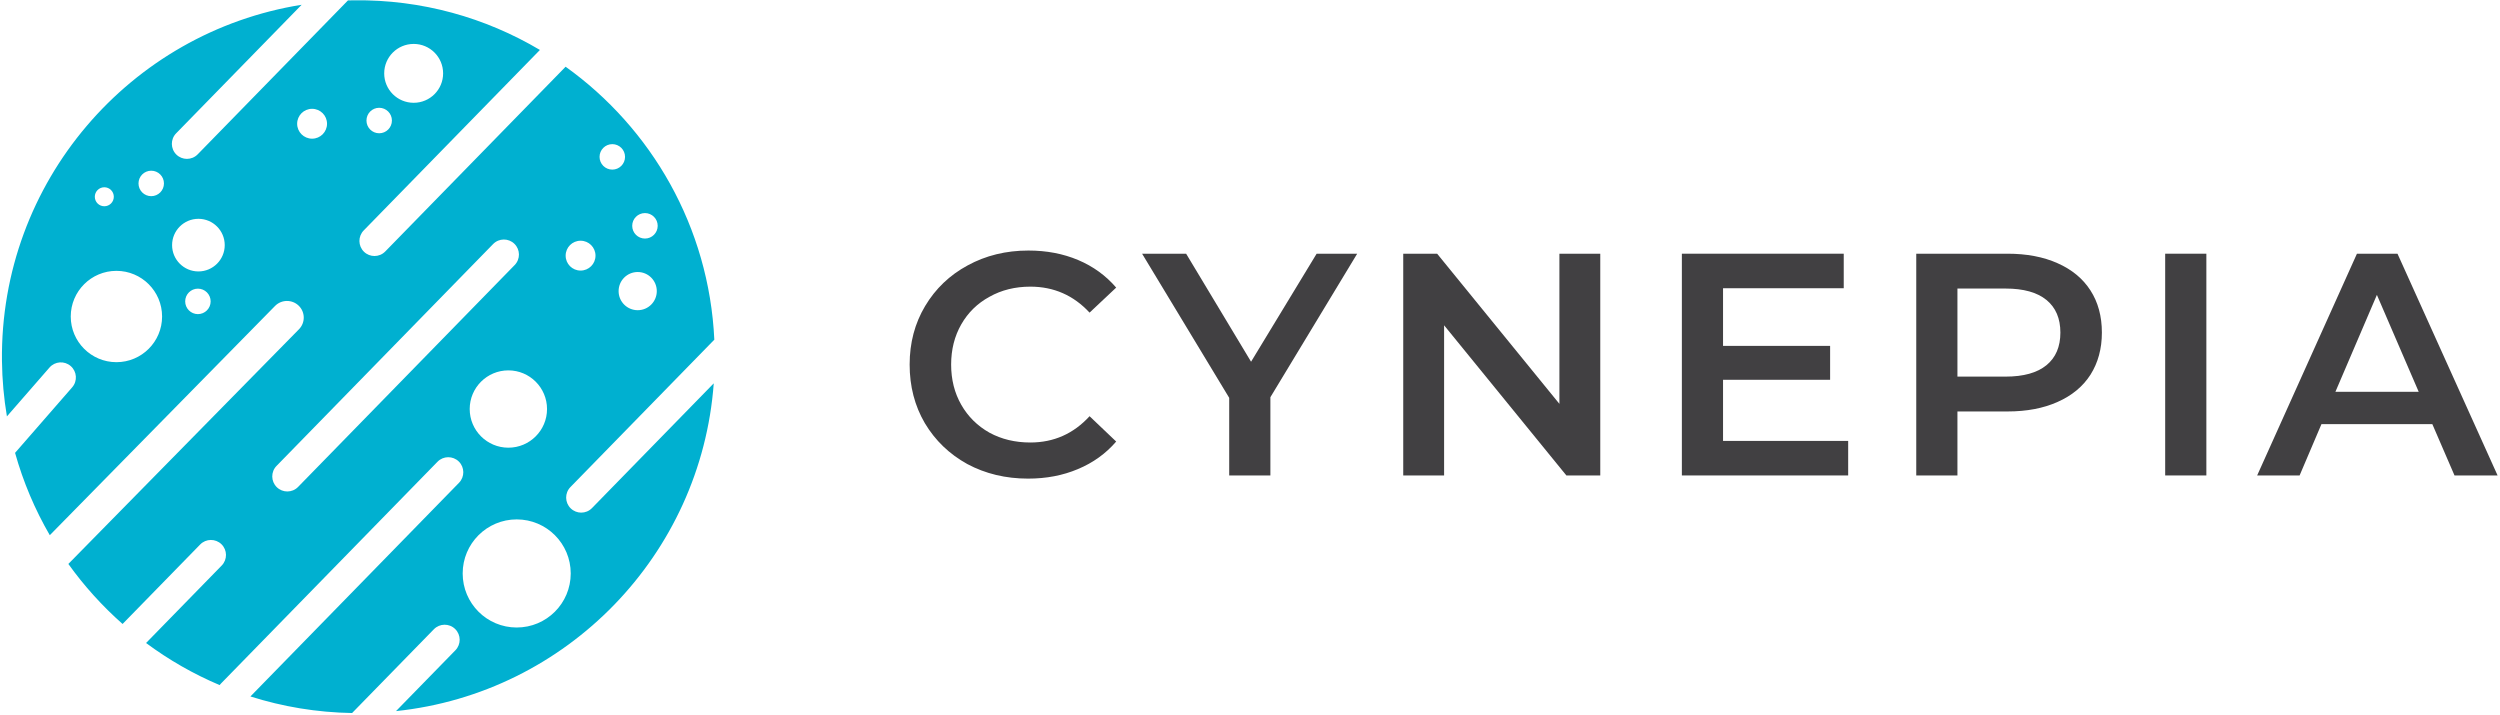
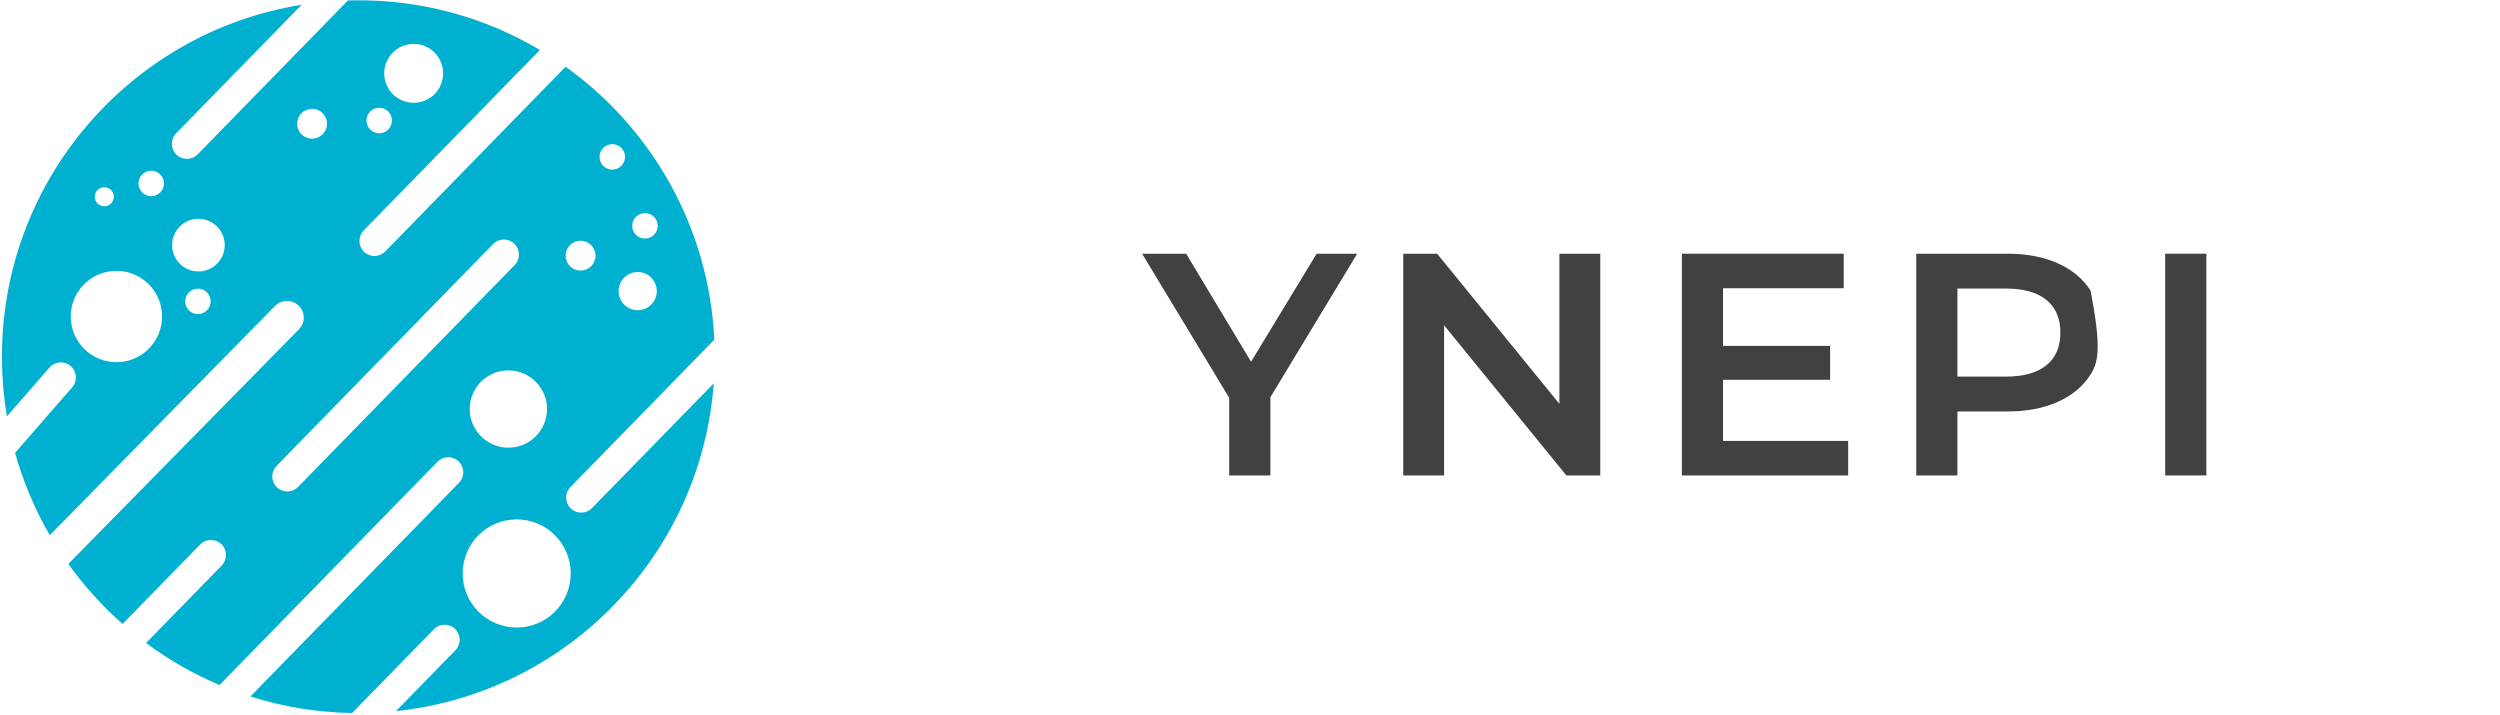
<svg xmlns="http://www.w3.org/2000/svg" width="808" height="231" viewBox="0 0 808 231" fill="none">
-   <path d="M332.287 154.689C325.052 154.689 318.5 153.119 312.63 149.979C306.828 146.771 302.255 142.369 298.911 136.772C295.634 131.175 293.996 124.862 293.996 117.831C293.996 110.801 295.668 104.487 299.013 98.891C302.357 93.294 306.93 88.925 312.732 85.785C318.602 82.578 325.155 80.974 332.39 80.974C338.26 80.974 343.618 81.997 348.464 84.045C353.31 86.093 357.405 89.062 360.75 92.952L352.149 101.041C346.962 95.444 340.58 92.645 333.004 92.645C328.09 92.645 323.687 93.737 319.797 95.921C315.906 98.037 312.869 101.006 310.685 104.829C308.5 108.651 307.408 112.985 307.408 117.831C307.408 122.677 308.5 127.012 310.685 130.834C312.869 134.656 315.906 137.659 319.797 139.844C323.687 141.959 328.09 143.017 333.004 143.017C340.58 143.017 346.962 140.185 352.149 134.52L360.75 142.71C357.405 146.601 353.276 149.57 348.361 151.618C343.515 153.665 338.157 154.689 332.287 154.689Z" fill="#414042" />
  <path d="M410.589 128.377V153.665H397.279V128.581L369.124 81.997H383.355L404.344 116.91L425.537 81.997H438.642L410.589 128.377Z" fill="#414042" />
  <path d="M517.207 81.997V153.665H506.252L466.732 105.136V153.665H453.525V81.997H464.48L504 130.527V81.997H517.207Z" fill="#414042" />
  <path d="M597.329 142.505V153.665H543.578V81.997H595.895V93.157H556.888V111.791H591.493V122.746H556.888V142.505H597.329Z" fill="#414042" />
-   <path d="M648.819 81.997C655.03 81.997 660.422 83.021 664.996 85.069C669.637 87.117 673.186 90.051 675.643 93.874C678.1 97.696 679.329 102.235 679.329 107.491C679.329 112.678 678.1 117.217 675.643 121.107C673.186 124.93 669.637 127.865 664.996 129.912C660.422 131.96 655.03 132.984 648.819 132.984H632.643V153.665H619.333V81.997H648.819ZM648.205 121.722C654.006 121.722 658.409 120.493 661.412 118.036C664.415 115.579 665.917 112.064 665.917 107.491C665.917 102.918 664.415 99.402 661.412 96.945C658.409 94.488 654.006 93.259 648.205 93.259H632.643V121.722H648.205Z" fill="#414042" />
+   <path d="M648.819 81.997C655.03 81.997 660.422 83.021 664.996 85.069C669.637 87.117 673.186 90.051 675.643 93.874C679.329 112.678 678.1 117.217 675.643 121.107C673.186 124.93 669.637 127.865 664.996 129.912C660.422 131.96 655.03 132.984 648.819 132.984H632.643V153.665H619.333V81.997H648.819ZM648.205 121.722C654.006 121.722 658.409 120.493 661.412 118.036C664.415 115.579 665.917 112.064 665.917 107.491C665.917 102.918 664.415 99.402 661.412 96.945C658.409 94.488 654.006 93.259 648.205 93.259H632.643V121.722H648.205Z" fill="#414042" />
  <path d="M699.787 81.997H713.097V153.665H699.787V81.997Z" fill="#414042" />
-   <path d="M786.13 137.079H750.296L743.232 153.665H729.513L761.763 81.997H774.868L807.221 153.665H793.297L786.13 137.079ZM781.728 126.636L768.213 95.307L754.801 126.636H781.728Z" fill="#414042" />
  <path fill-rule="evenodd" clip-rule="evenodd" d="M60.412 51.35C59.183 51.35 57.959 50.886 57.011 49.967C55.088 48.09 55.05 45.004 56.931 43.086L97.491 1.542C42.02 10.406 -0.057 58.804 0.634 116.664C0.707 122.763 1.253 128.746 2.236 134.577L15.995 118.79C17.763 116.759 20.835 116.552 22.857 118.316C24.884 120.08 25.095 123.152 23.336 125.174L4.869 146.365C7.501 155.782 11.298 164.707 16.093 172.977L88.885 98.893C90.977 96.763 94.401 96.725 96.545 98.803C98.679 100.872 98.716 104.282 96.638 106.407L22.093 182.267C27.189 189.384 33.075 195.893 39.619 201.669L64.701 175.979C66.578 174.056 69.655 174.023 71.578 175.899C73.496 177.775 73.529 180.853 71.662 182.771L47.21 207.818C54.52 213.247 62.493 217.828 70.983 221.419C71.109 221.252 71.247 221.092 71.397 220.938L141.401 149.236C143.277 147.313 146.355 147.28 148.278 149.156C150.196 151.033 150.229 154.11 148.362 156.028L80.936 225.095C91.333 228.395 102.364 230.258 113.792 230.452L140.228 203.376C142.105 201.453 145.182 201.416 147.105 203.297C149.023 205.173 149.056 208.25 147.189 210.164L127.989 229.831C183.194 224.029 226.594 179.326 230.684 123.896L191.329 164.214C190.377 165.194 189.115 165.682 187.849 165.682C186.62 165.682 185.396 165.217 184.448 164.298C182.525 162.422 182.487 159.335 184.368 157.417L230.869 109.782C229.154 73.355 210.562 41.439 182.806 21.565L124.514 81.274C123.562 82.25 122.3 82.743 121.034 82.743C119.805 82.743 118.58 82.283 117.633 81.359C115.71 79.483 115.672 76.401 117.553 74.478L174.502 16.143C156.928 5.717 136.357 -0.164 114.426 0.1C113.767 0.108 113.11 0.121 112.454 0.14L63.892 49.882C62.94 50.863 61.678 51.35 60.412 51.35ZM92.862 158.843C91.633 158.843 90.409 158.378 89.461 157.459C87.538 155.583 87.5 152.496 89.381 150.578L159.376 78.876C161.252 76.952 164.339 76.92 166.253 78.796C168.181 80.672 168.213 83.749 166.337 85.668L96.342 157.375C95.39 158.355 94.128 158.843 92.862 158.843ZM52.386 102.298C52.386 110.446 45.782 117.055 37.629 117.055C29.481 117.055 22.867 110.446 22.867 102.298C22.867 94.15 29.481 87.541 37.629 87.541C45.782 87.541 52.386 94.15 52.386 102.298ZM64.129 87.729C68.82 87.729 72.633 83.92 72.633 79.225C72.633 74.524 68.82 70.72 64.129 70.72C59.434 70.72 55.62 74.524 55.62 79.225C55.62 83.92 59.434 87.729 64.129 87.729ZM68.08 97.41C68.08 99.681 66.236 101.524 63.966 101.524C61.696 101.524 59.852 99.681 59.852 97.41C59.852 95.135 61.696 93.292 63.966 93.292C66.236 93.292 68.08 95.135 68.08 97.41ZM164.304 144.693C171.204 144.693 176.8 139.101 176.8 132.197C176.8 125.301 171.204 119.705 164.304 119.705C157.404 119.705 151.808 125.301 151.808 132.197C151.808 139.101 157.404 144.693 164.304 144.693ZM184.459 185.338C184.459 194.996 176.654 202.811 166.996 202.811C157.352 202.811 149.537 194.996 149.537 185.338C149.537 175.689 157.352 167.87 166.996 167.87C176.654 167.87 184.459 175.689 184.459 185.338ZM48.877 63.403C51.147 63.403 52.991 61.559 52.991 59.289C52.991 57.014 51.147 55.171 48.877 55.171C46.607 55.171 44.763 57.014 44.763 59.289C44.763 61.559 46.607 63.403 48.877 63.403ZM212.274 94.089C212.274 97.499 209.516 100.257 206.11 100.257C202.691 100.257 199.933 97.499 199.933 94.089C199.933 90.674 202.691 87.916 206.11 87.916C209.516 87.916 212.274 90.674 212.274 94.089ZM133.706 33.223C138.954 33.223 143.214 28.973 143.214 23.715C143.214 18.447 138.954 14.197 133.706 14.197C128.438 14.197 124.174 18.447 124.174 23.715C124.174 28.973 128.438 33.223 133.706 33.223ZM105.697 39.995C105.697 42.659 103.535 44.821 100.87 44.821C98.201 44.821 96.039 42.659 96.039 39.995C96.039 37.33 98.201 35.168 100.87 35.168C103.535 35.168 105.697 37.33 105.697 39.995ZM122.554 43.073C124.825 43.073 126.668 41.23 126.668 38.959C126.668 36.68 124.825 34.836 122.554 34.836C120.284 34.836 118.441 36.68 118.441 38.959C118.441 41.23 120.284 43.073 122.554 43.073ZM202.013 50.704C202.013 52.975 200.169 54.818 197.899 54.818C195.62 54.818 193.776 52.975 193.776 50.704C193.776 48.429 195.62 46.586 197.899 46.586C200.169 46.586 202.013 48.429 202.013 50.704ZM187.649 87.45C190.313 87.45 192.466 85.292 192.466 82.628C192.466 79.959 190.313 77.801 187.649 77.801C184.97 77.801 182.817 79.959 182.817 82.628C182.817 85.292 184.97 87.45 187.649 87.45ZM212.567 72.985C212.567 75.256 210.724 77.099 208.453 77.099C206.174 77.099 204.33 75.256 204.33 72.985C204.33 70.71 206.174 68.867 208.453 68.867C210.724 68.867 212.567 70.71 212.567 72.985ZM33.716 66.663C35.409 66.663 36.784 65.288 36.784 63.595C36.784 61.897 35.409 60.523 33.716 60.523C32.018 60.523 30.644 61.897 30.644 63.595C30.644 65.288 32.018 66.663 33.716 66.663Z" fill="#00B0D0" />
</svg>